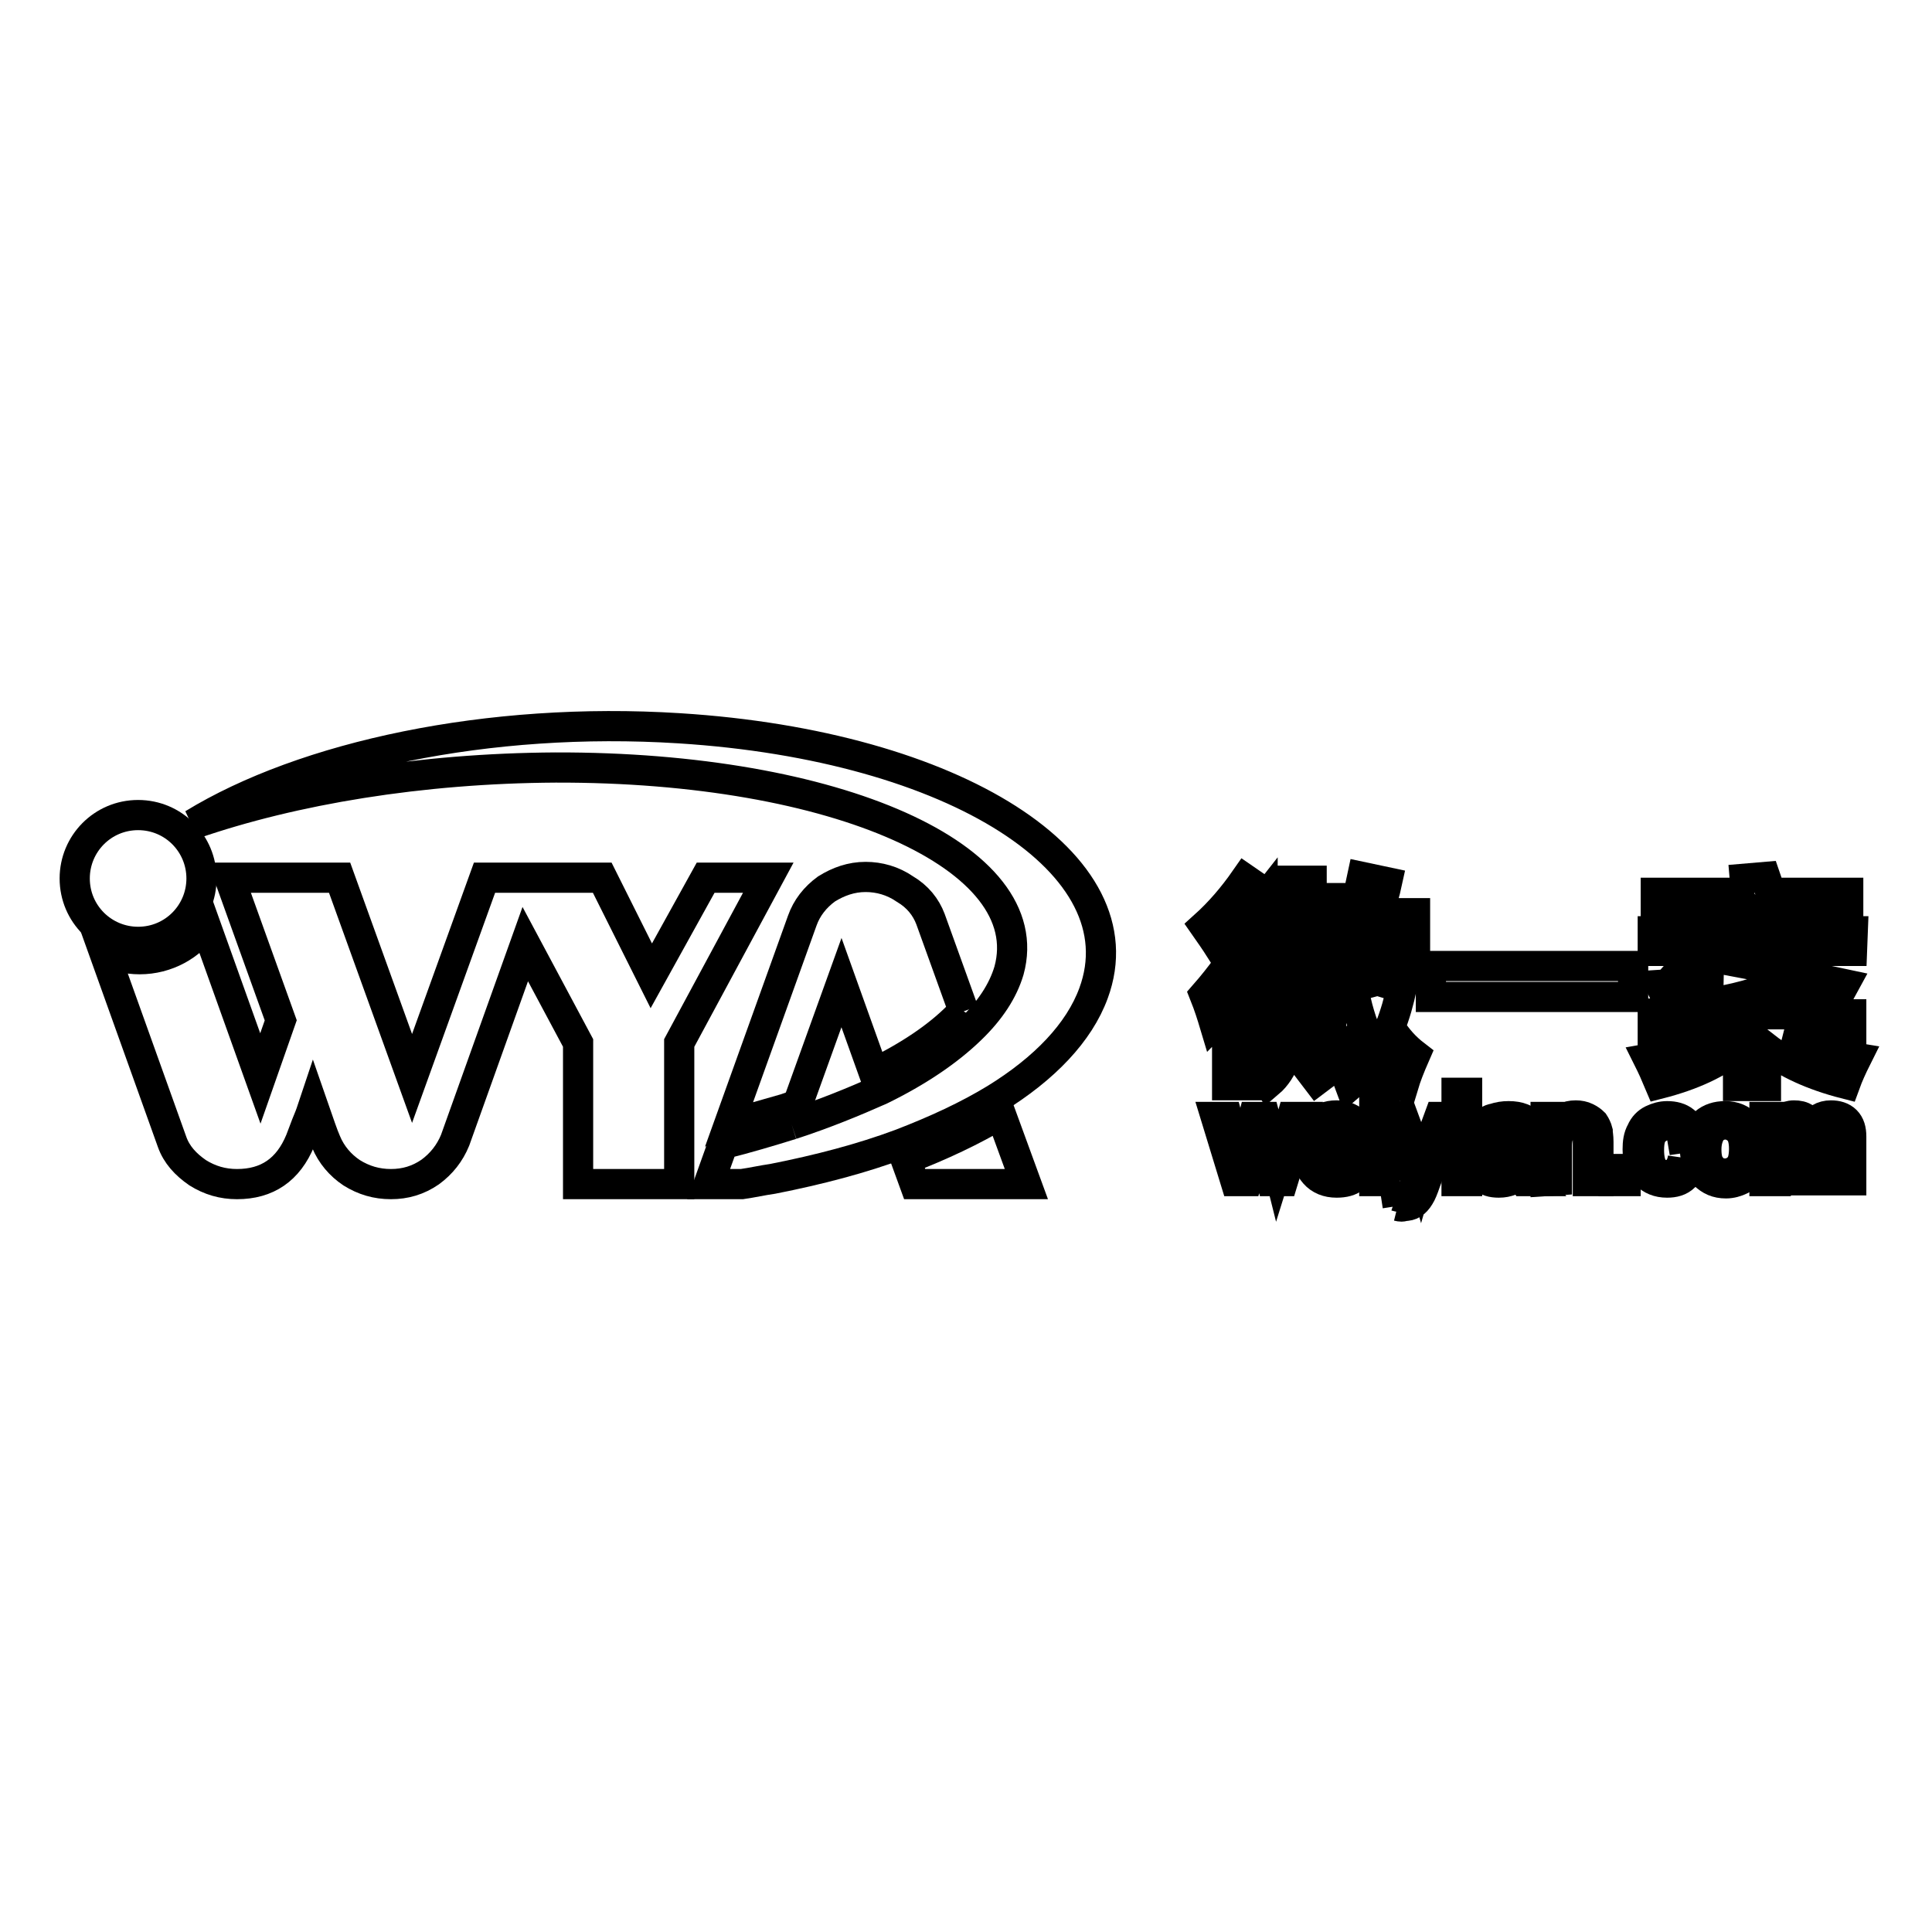
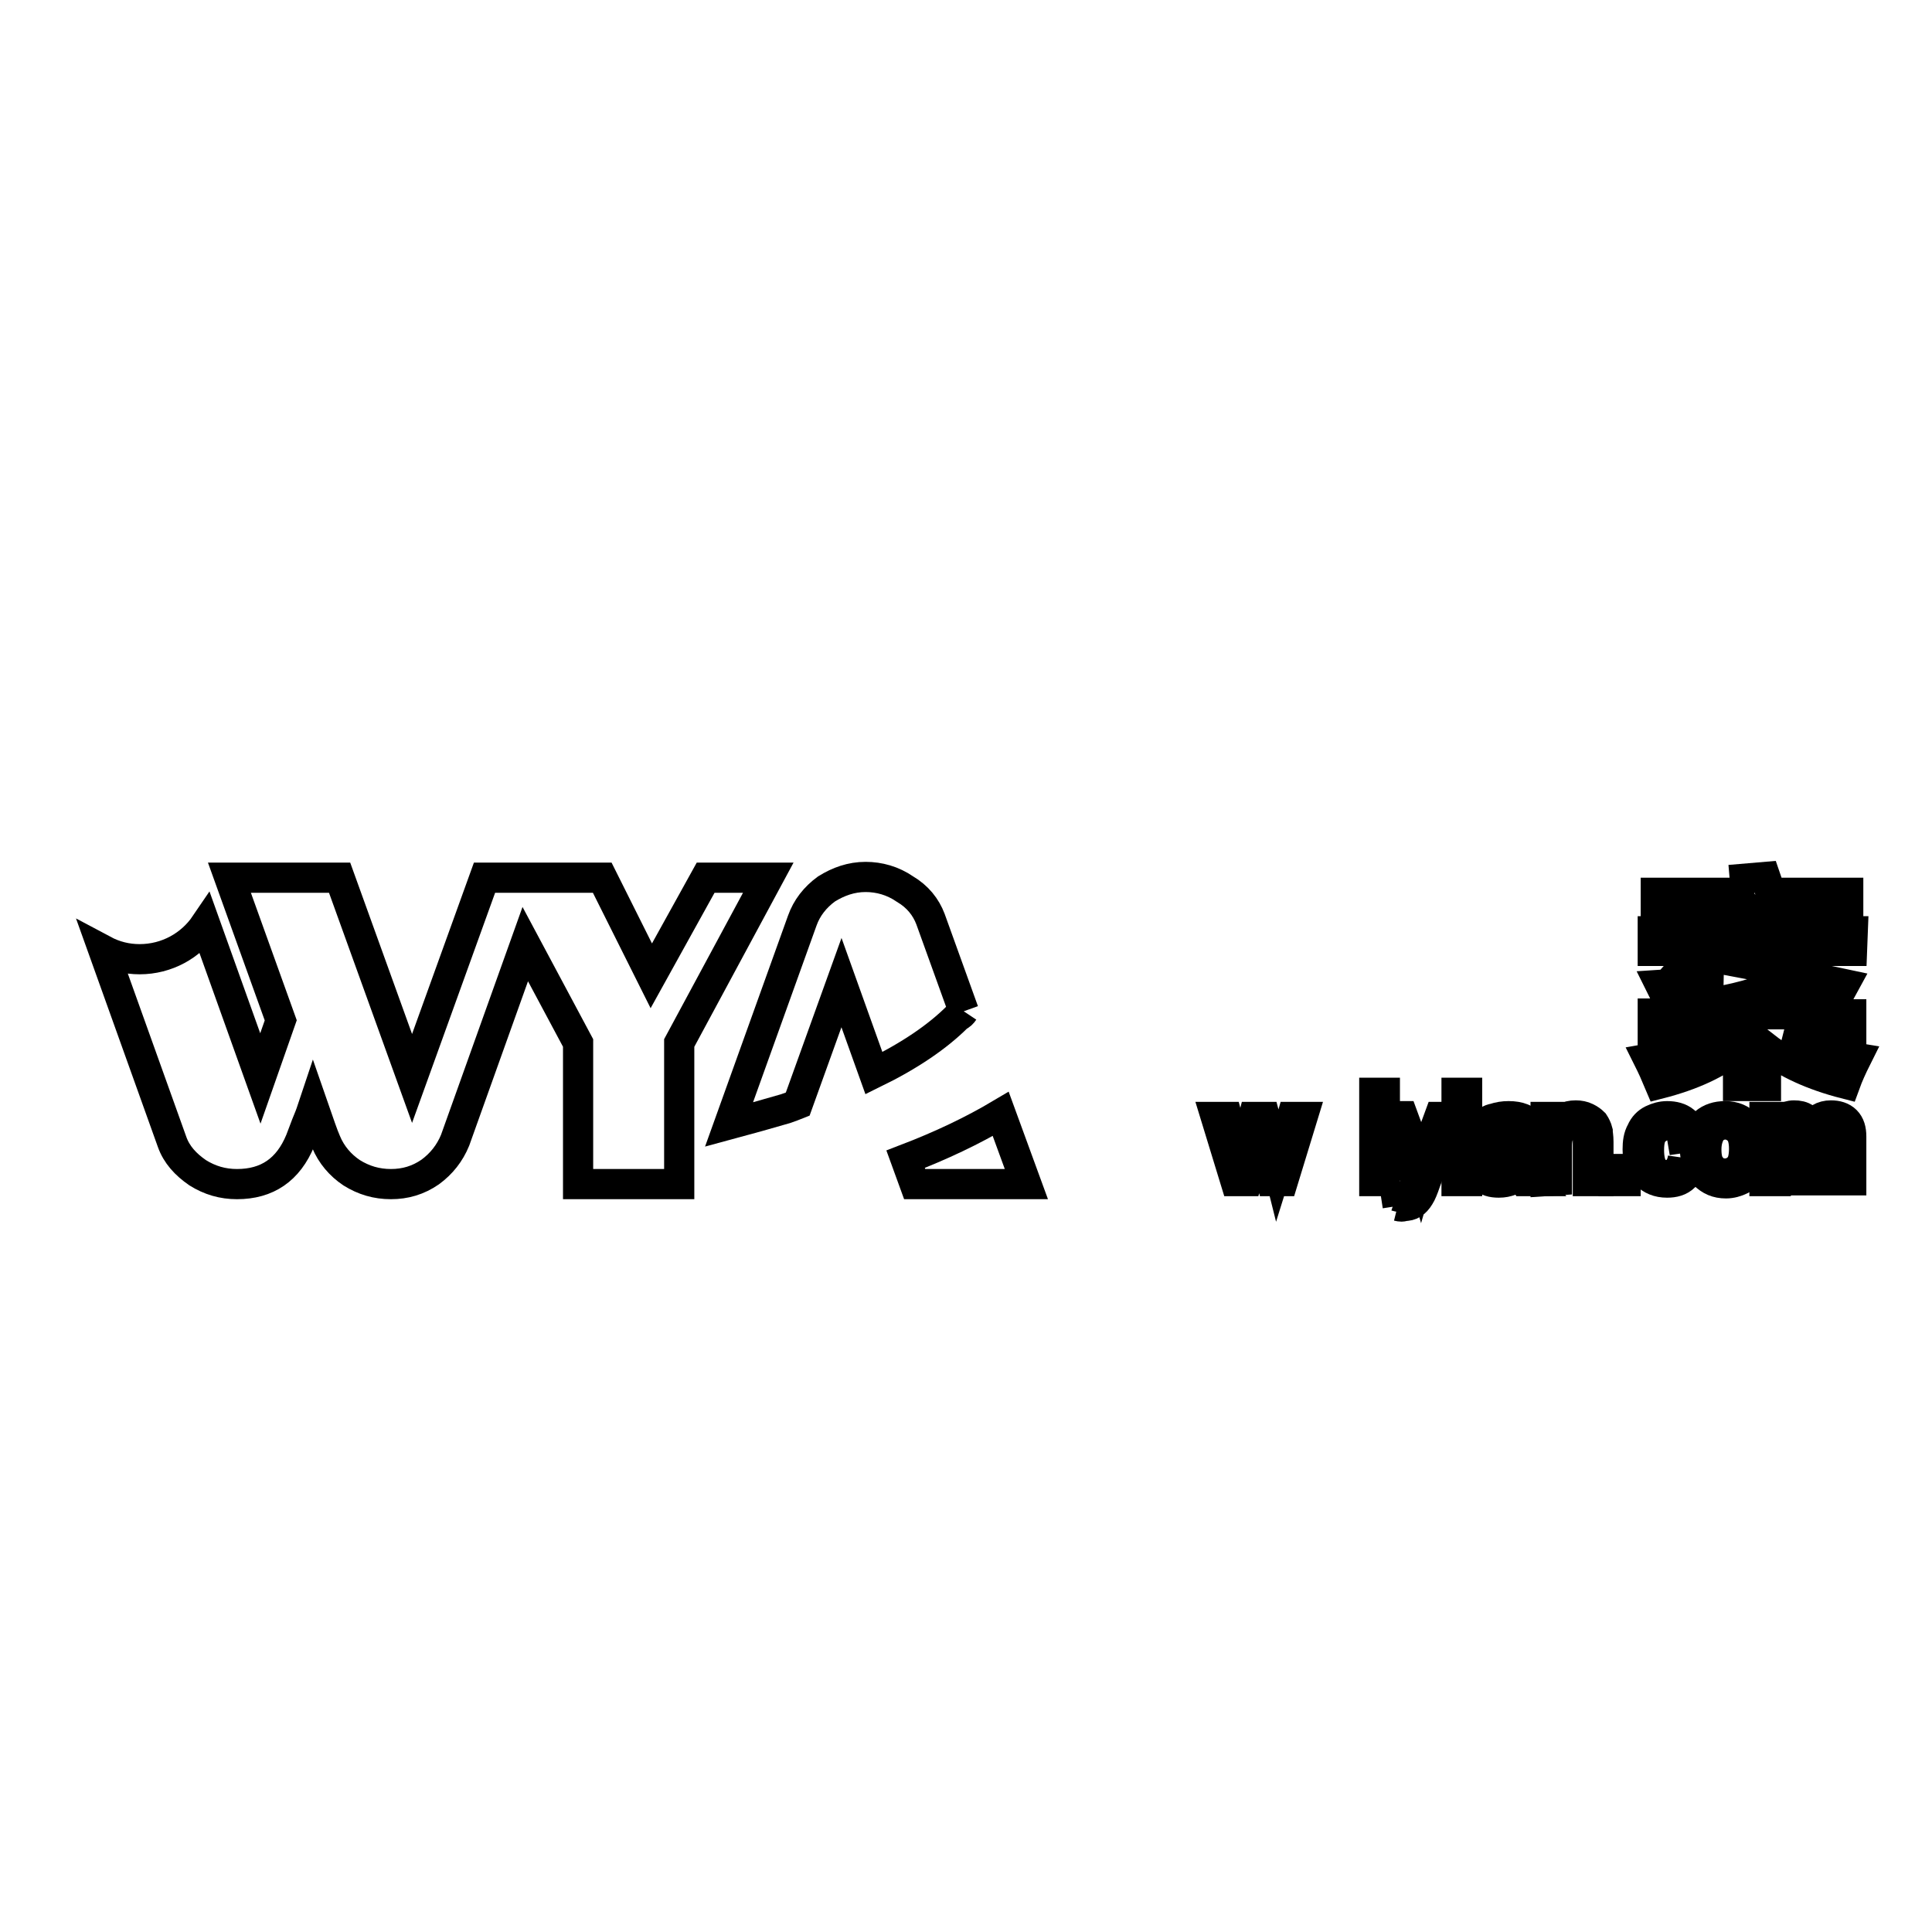
<svg xmlns="http://www.w3.org/2000/svg" version="1.1" x="0px" y="0px" viewBox="0 0 256 256" enable-background="new 0 0 256 256" xml:space="preserve">
  <g>
    <g>
-       <path stroke-width="4" fill-opacity="0" stroke="#000000" d="M104.9,149c-2.9,0.9-5.9,1.8-9.1,2.6l-1.9,5.3h4.4c1.4-0.2,2.7-0.5,4.1-0.7c6.1-1.2,11.8-2.7,16.9-4.6c4.7-1.8,9-3.8,12.6-6c6.5-4,11.1-8.8,13-14c6.3-17.1-18.3-32.8-54.9-35.1c-25.3-1.6-49.7,3.7-64.4,12.7c13.3-4.6,30.2-7.4,48-7.5c37.3-0.1,64.2,11.9,60.1,26.9c-0.8,2.7-2.5,5.3-5.1,7.8c-3,2.9-7,5.6-11.9,8C113.1,146,109.2,147.6,104.9,149" />
-       <path stroke-width="4" fill-opacity="0" stroke="#000000" d="M26.7,116.4c0,4.6-3.7,8.4-8.4,8.4c-4.6,0-8.4-3.7-8.4-8.4c0-4.6,3.7-8.4,8.4-8.4C23,108,26.7,111.8,26.7,116.4" />
      <path stroke-width="4" fill-opacity="0" stroke="#000000" d="M93.5,116.3l-7.2,13l-6.5-13h-7.4h-7.9h-0.3l-9.6,26.6l-9.6-26.6H30.4l6.8,18.9l-2.7,7.7l-7.3-20.4c-1.9,2.8-5.1,4.6-8.7,4.6c-1.7,0-3.3-0.4-4.8-1.2l9.1,25.4c0.6,1.7,1.8,3,3.4,4.1c1.6,1,3.3,1.5,5.2,1.5c4,0,6.8-1.9,8.4-5.8c0.4-1,0.7-1.9,1-2.6c0.3-0.7,0.5-1.3,0.7-1.9c0.8,2.3,1.3,3.8,1.7,4.7c0.7,1.7,1.9,3.1,3.4,4.1c1.6,1,3.3,1.5,5.2,1.5c1.9,0,3.6-0.5,5.2-1.6c1.5-1.1,2.6-2.5,3.3-4.2l9.3-26l7,13.1v18.7H90v-18.7l11.8-21.9L93.5,116.3z" />
      <path stroke-width="4" fill-opacity="0" stroke="#000000" d="M127.7,134l-4.4-12.2c-0.6-1.6-1.7-3-3.4-4c-1.6-1.1-3.4-1.6-5.2-1.6c-1.9,0-3.6,0.6-5.2,1.6c-1.5,1.1-2.6,2.5-3.2,4.2l-9.7,27c2.6-0.7,5.1-1.4,7.5-2.1c0.6-0.2,1.1-0.4,1.6-0.6l5.8-16.1l4.3,12c4.7-2.3,8.4-4.8,11.1-7.5C127.3,134.5,127.5,134.3,127.7,134" />
      <path stroke-width="4" fill-opacity="0" stroke="#000000" d="M132.6,147.6c-3.7,2.2-7.9,4.2-12.6,6l1.2,3.3h14.8L132.6,147.6z" />
-       <path stroke-width="4" fill-opacity="0" stroke="#000000" d="M178.6,136.8c0,0.8,0.1,1.5,0.1,2.1c0.8-0.8,1.4-1.8,2-2.8c-0.8-2.2-1.4-4.6-1.6-7.3c-0.2,0.4-0.5,0.8-0.7,1.2c-0.3-1-0.8-2-1.4-3.1c0.1-0.2,0.2-0.4,0.3-0.6h-9.4c-0.7,1.1-1.3,2.1-2,3.1v14.4h-3.3v-10.1c-0.6,0.6-1.1,1.3-1.7,1.9c-0.3-1-0.7-2.3-1.3-3.8c2.1-2.4,4-5,5.6-7.8l2.1,1.5v-6.1c-1.8,2.3-3.6,4.5-5.6,6.4c-0.7-1.1-1.4-2.1-2.1-3.1c2-1.8,3.8-3.9,5.4-6.2l2.9,2c-0.1,0.2-0.3,0.4-0.4,0.6h2.5v4.8h1.1v-7.2h2.7v7.2h1.1V119h2.7v6.5c1.2-2.4,2.1-5.5,2.9-9.3l3.3,0.7c-0.3,1.4-0.7,2.7-1.2,4.1h4.9v3.3h-0.9c-0.3,4.6-1.1,8.5-2.4,11.8c0.9,1.5,2,2.7,3.3,3.7c-0.7,1.6-1.2,2.9-1.5,3.9c-1.4-1.2-2.6-2.5-3.6-4.1c-1,1.6-2.1,3-3.5,4.2c-0.4-1.1-0.9-2-1.4-2.9c-1.2,0.8-2.2,1.6-3,2.2l-1.6-2.1c0.4-0.5,0.6-1.1,0.6-1.7v-4.1h-2.5c0,3.8-0.9,6.6-2.9,8.3c-0.5-0.8-1.2-1.6-2.1-2.4c0.6-0.5,1-1.1,1.3-1.9c0.3-0.7,0.5-1.4,0.6-2.2c0.1-0.7,0.1-2.3,0.1-4.7h8.4v5.7C177.1,138,177.7,137.5,178.6,136.8 M182.5,132c0.7-2.3,1.1-4.8,1.1-7.7h-2.2l0,0.1C181.5,127.3,181.9,129.8,182.5,132 M167.6,128.1h9.8v2.7h-9.8V128.1z" />
-       <path stroke-width="4" fill-opacity="0" stroke="#000000" d="M189.6,128h26.8v4.1h-26.8V128z" />
      <path stroke-width="4" fill-opacity="0" stroke="#000000" d="M229.2,116.6l4.7-0.4c0.2,0.6,0.5,1.3,0.7,2.1h10.3v4.5h-3.7v-1.6h-18.1v1.6h-3.7v-4.5h10.6C229.6,117.7,229.4,117.2,229.2,116.6 M245.4,126h-4.7c-0.9,1.2-1.9,2.2-2.9,3l6.6,1.4l-1.8,3.3c-2.9-1-5.8-1.8-8.8-2.6c-2.9,1.1-7,1.9-12.4,2.6c-0.4-1.1-0.9-2.2-1.4-3.2c3.1-0.2,5.8-0.4,8-0.8c-1.8-0.4-3.6-0.8-5.4-1.1c0.8-0.9,1.5-1.7,2.3-2.6H219v-2.6h7.8c0.5-0.7,0.9-1.3,1.4-2l4.2,0.7l-1,1.3h14.1L245.4,126L245.4,126z M228.2,127.1l5.3,1c1.2-0.6,2.1-1.3,2.9-2.2h-7.2L228.2,127.1z M230.3,132.4h3.7v2h11.3v2.9h-8.6c2.4,1.3,5.5,2.3,9.3,2.9c-0.6,1.2-1.1,2.3-1.5,3.4c-4.3-1.1-7.8-2.7-10.5-4.8v5.1h-3.7v-5.2c-2.6,2.2-6.1,3.8-10.4,4.9c-0.5-1.2-1-2.3-1.5-3.3c3.5-0.6,6.5-1.6,9.1-3.1H219v-2.9h11.4V132.4L230.3,132.4z" />
      <path stroke-width="4" fill-opacity="0" stroke="#000000" d="M163.7,156.5l-2.6-8.5h1.5l1.3,4.9l0.5,1.8c0-0.1,0.2-0.7,0.4-1.7l1.3-5h1.5l1.3,4.9l0.4,1.6l0.5-1.6l1.4-4.9h1.4l-2.6,8.5h-1.5l-1.3-5.1l-0.3-1.4l-1.7,6.5H163.7L163.7,156.5z" />
-       <path stroke-width="4" fill-opacity="0" stroke="#000000" d="M179.3,153.8l1.5,0.2c-0.2,0.9-0.7,1.5-1.3,2c-0.6,0.5-1.4,0.7-2.4,0.7c-1.2,0-2.2-0.4-2.9-1.2c-0.7-0.8-1.1-1.8-1.1-3.2c0-1.4,0.4-2.5,1.1-3.3c0.7-0.8,1.7-1.2,2.9-1.2c1.1,0,2,0.4,2.8,1.2c0.7,0.8,1.1,1.9,1.1,3.3c0,0.1,0,0.2,0,0.4h-6.3c0,0.9,0.3,1.6,0.8,2.1c0.5,0.5,1.1,0.7,1.8,0.7c0.5,0,1-0.1,1.3-0.4C178.8,154.8,179.1,154.4,179.3,153.8 M174.6,151.4h4.7c-0.1-0.7-0.2-1.3-0.6-1.6c-0.5-0.6-1-0.8-1.8-0.8c-0.7,0-1.2,0.2-1.7,0.7C174.9,150.1,174.7,150.7,174.6,151.4" />
      <path stroke-width="4" fill-opacity="0" stroke="#000000" d="M182.1,144.8h1.4v1.7h-1.4V144.8z M182.1,148h1.4v8.5h-1.4V148z" />
      <path stroke-width="4" fill-opacity="0" stroke="#000000" d="M185.2,159.8l-0.2-1.3c0.3,0.1,0.6,0.1,0.8,0.1c0.3,0,0.6,0,0.8-0.2c0.2-0.1,0.3-0.2,0.5-0.5c0.1-0.1,0.2-0.5,0.4-1.1c0-0.1,0.1-0.2,0.1-0.4l-3.2-8.5h1.5l1.8,4.9c0.2,0.6,0.4,1.3,0.6,2c0.2-0.7,0.4-1.3,0.6-1.9l1.8-4.9h1.4l-3.2,8.6c-0.3,0.9-0.6,1.6-0.8,1.9c-0.3,0.5-0.6,0.8-0.9,1c-0.3,0.2-0.7,0.3-1.2,0.3C185.9,159.9,185.6,159.9,185.2,159.8" />
      <path stroke-width="4" fill-opacity="0" stroke="#000000" d="M193,144.8h1.4v1.7H193V144.8z M193,148h1.4v8.5H193V148z" />
      <path stroke-width="4" fill-opacity="0" stroke="#000000" d="M201.7,155.4c-0.5,0.5-1,0.8-1.5,1c-0.5,0.2-1,0.3-1.6,0.3c-0.9,0-1.6-0.2-2.1-0.7c-0.5-0.5-0.7-1-0.7-1.7c0-0.4,0.1-0.8,0.3-1.1c0.2-0.3,0.4-0.6,0.7-0.8c0.3-0.2,0.7-0.4,1-0.5c0.3-0.1,0.7-0.1,1.3-0.2c1.2-0.1,2-0.3,2.6-0.5c0-0.2,0-0.3,0-0.4c0-0.6-0.1-1-0.4-1.3c-0.4-0.3-0.9-0.5-1.6-0.5c-0.7,0-1.2,0.1-1.5,0.4c-0.3,0.2-0.6,0.7-0.7,1.3l-1.4-0.2c0.1-0.6,0.3-1.1,0.6-1.5c0.3-0.4,0.7-0.7,1.3-0.8c0.6-0.2,1.2-0.3,1.9-0.3c0.7,0,1.3,0.1,1.8,0.3c0.5,0.2,0.8,0.4,1,0.6c0.2,0.3,0.4,0.6,0.5,1c0,0.2,0.1,0.7,0.1,1.3v1.9c0,1.3,0,2.2,0.1,2.5c0.1,0.4,0.2,0.7,0.4,1H202C201.8,156.2,201.7,155.8,201.7,155.4 M201.6,152.2c-0.5,0.2-1.3,0.4-2.3,0.5c-0.6,0.1-1,0.2-1.3,0.3c-0.2,0.1-0.4,0.3-0.6,0.5c-0.1,0.2-0.2,0.4-0.2,0.7c0,0.4,0.1,0.7,0.4,1c0.3,0.2,0.7,0.4,1.3,0.4c0.6,0,1-0.1,1.5-0.4c0.4-0.2,0.7-0.6,1-1c0.2-0.3,0.2-0.8,0.2-1.4V152.2L201.6,152.2z" />
      <path stroke-width="4" fill-opacity="0" stroke="#000000" d="M204.8,156.5V148h1.3v1.2c0.6-0.9,1.5-1.4,2.7-1.4c0.5,0,1,0.1,1.4,0.3c0.4,0.2,0.7,0.4,1,0.7c0.2,0.3,0.4,0.7,0.5,1.1c0,0.3,0.1,0.7,0.1,1.4v5.2h-1.4v-5.2c0-0.6,0-1-0.2-1.3c-0.1-0.3-0.3-0.5-0.6-0.7c-0.3-0.2-0.6-0.3-1-0.3c-0.6,0-1.1,0.2-1.6,0.6c-0.4,0.4-0.7,1.1-0.7,2.2v4.6L204.8,156.5L204.8,156.5z" />
      <path stroke-width="4" fill-opacity="0" stroke="#000000" d="M213.8,154.9h1.6v1.6h-1.6V154.9z" />
      <path stroke-width="4" fill-opacity="0" stroke="#000000" d="M223,153.4l1.4,0.2c-0.1,1-0.6,1.7-1.2,2.3c-0.6,0.6-1.4,0.8-2.3,0.8c-1.2,0-2.1-0.4-2.8-1.1c-0.7-0.8-1.1-1.9-1.1-3.3c0-0.9,0.1-1.7,0.5-2.4c0.3-0.7,0.8-1.2,1.4-1.5c0.6-0.3,1.3-0.5,2-0.5c0.9,0,1.7,0.2,2.3,0.7c0.6,0.5,1,1.1,1.1,2l-1.4,0.2c-0.1-0.6-0.4-1-0.7-1.3c-0.3-0.3-0.7-0.4-1.2-0.4c-0.7,0-1.3,0.3-1.8,0.8c-0.5,0.5-0.7,1.3-0.7,2.5c0,1.1,0.2,2,0.6,2.5c0.4,0.5,1,0.8,1.7,0.8c0.6,0,1-0.2,1.4-0.5C222.7,154.6,222.9,154.1,223,153.4" />
      <path stroke-width="4" fill-opacity="0" stroke="#000000" d="M224.6,152.3c0-1.6,0.4-2.7,1.3-3.5c0.7-0.6,1.6-0.9,2.7-0.9c1.2,0,2.1,0.4,2.9,1.2c0.7,0.8,1.1,1.8,1.1,3.2c0,1.1-0.2,2-0.5,2.6c-0.3,0.6-0.8,1.1-1.4,1.4c-0.6,0.3-1.3,0.5-2,0.5c-1.2,0-2.1-0.4-2.9-1.2C225,154.8,224.6,153.7,224.6,152.3 M226.1,152.3c0,1.1,0.2,1.9,0.7,2.4c0.5,0.6,1.1,0.8,1.8,0.8c0.7,0,1.3-0.3,1.8-0.8c0.5-0.5,0.7-1.4,0.7-2.5c0-1-0.2-1.9-0.7-2.4s-1.1-0.8-1.8-0.8c-0.7,0-1.3,0.3-1.8,0.8C226.4,150.4,226.1,151.2,226.1,152.3" />
      <path stroke-width="4" fill-opacity="0" stroke="#000000" d="M233.8,156.5V148h1.3v1.2c0.3-0.4,0.6-0.7,1.1-1c0.4-0.2,1-0.4,1.5-0.4c0.6,0,1.1,0.1,1.5,0.4c0.4,0.3,0.7,0.6,0.8,1.1c0.7-1,1.5-1.5,2.6-1.5c0.8,0,1.5,0.2,2,0.7c0.5,0.5,0.7,1.2,0.7,2.1v5.8h-1.4v-5.3c0-0.6,0-1-0.1-1.3c-0.1-0.2-0.3-0.5-0.5-0.6c-0.2-0.1-0.5-0.2-0.9-0.2c-0.6,0-1.1,0.2-1.5,0.6c-0.4,0.4-0.6,1-0.6,1.9v4.9h-1.4V151c0-0.7-0.1-1.1-0.4-1.4c-0.2-0.3-0.6-0.5-1.2-0.5c-0.4,0-0.8,0.1-1.1,0.3c-0.3,0.2-0.6,0.5-0.7,0.9c-0.2,0.4-0.2,1-0.2,1.8v4.4L233.8,156.5L233.8,156.5z" />
    </g>
  </g>
</svg>